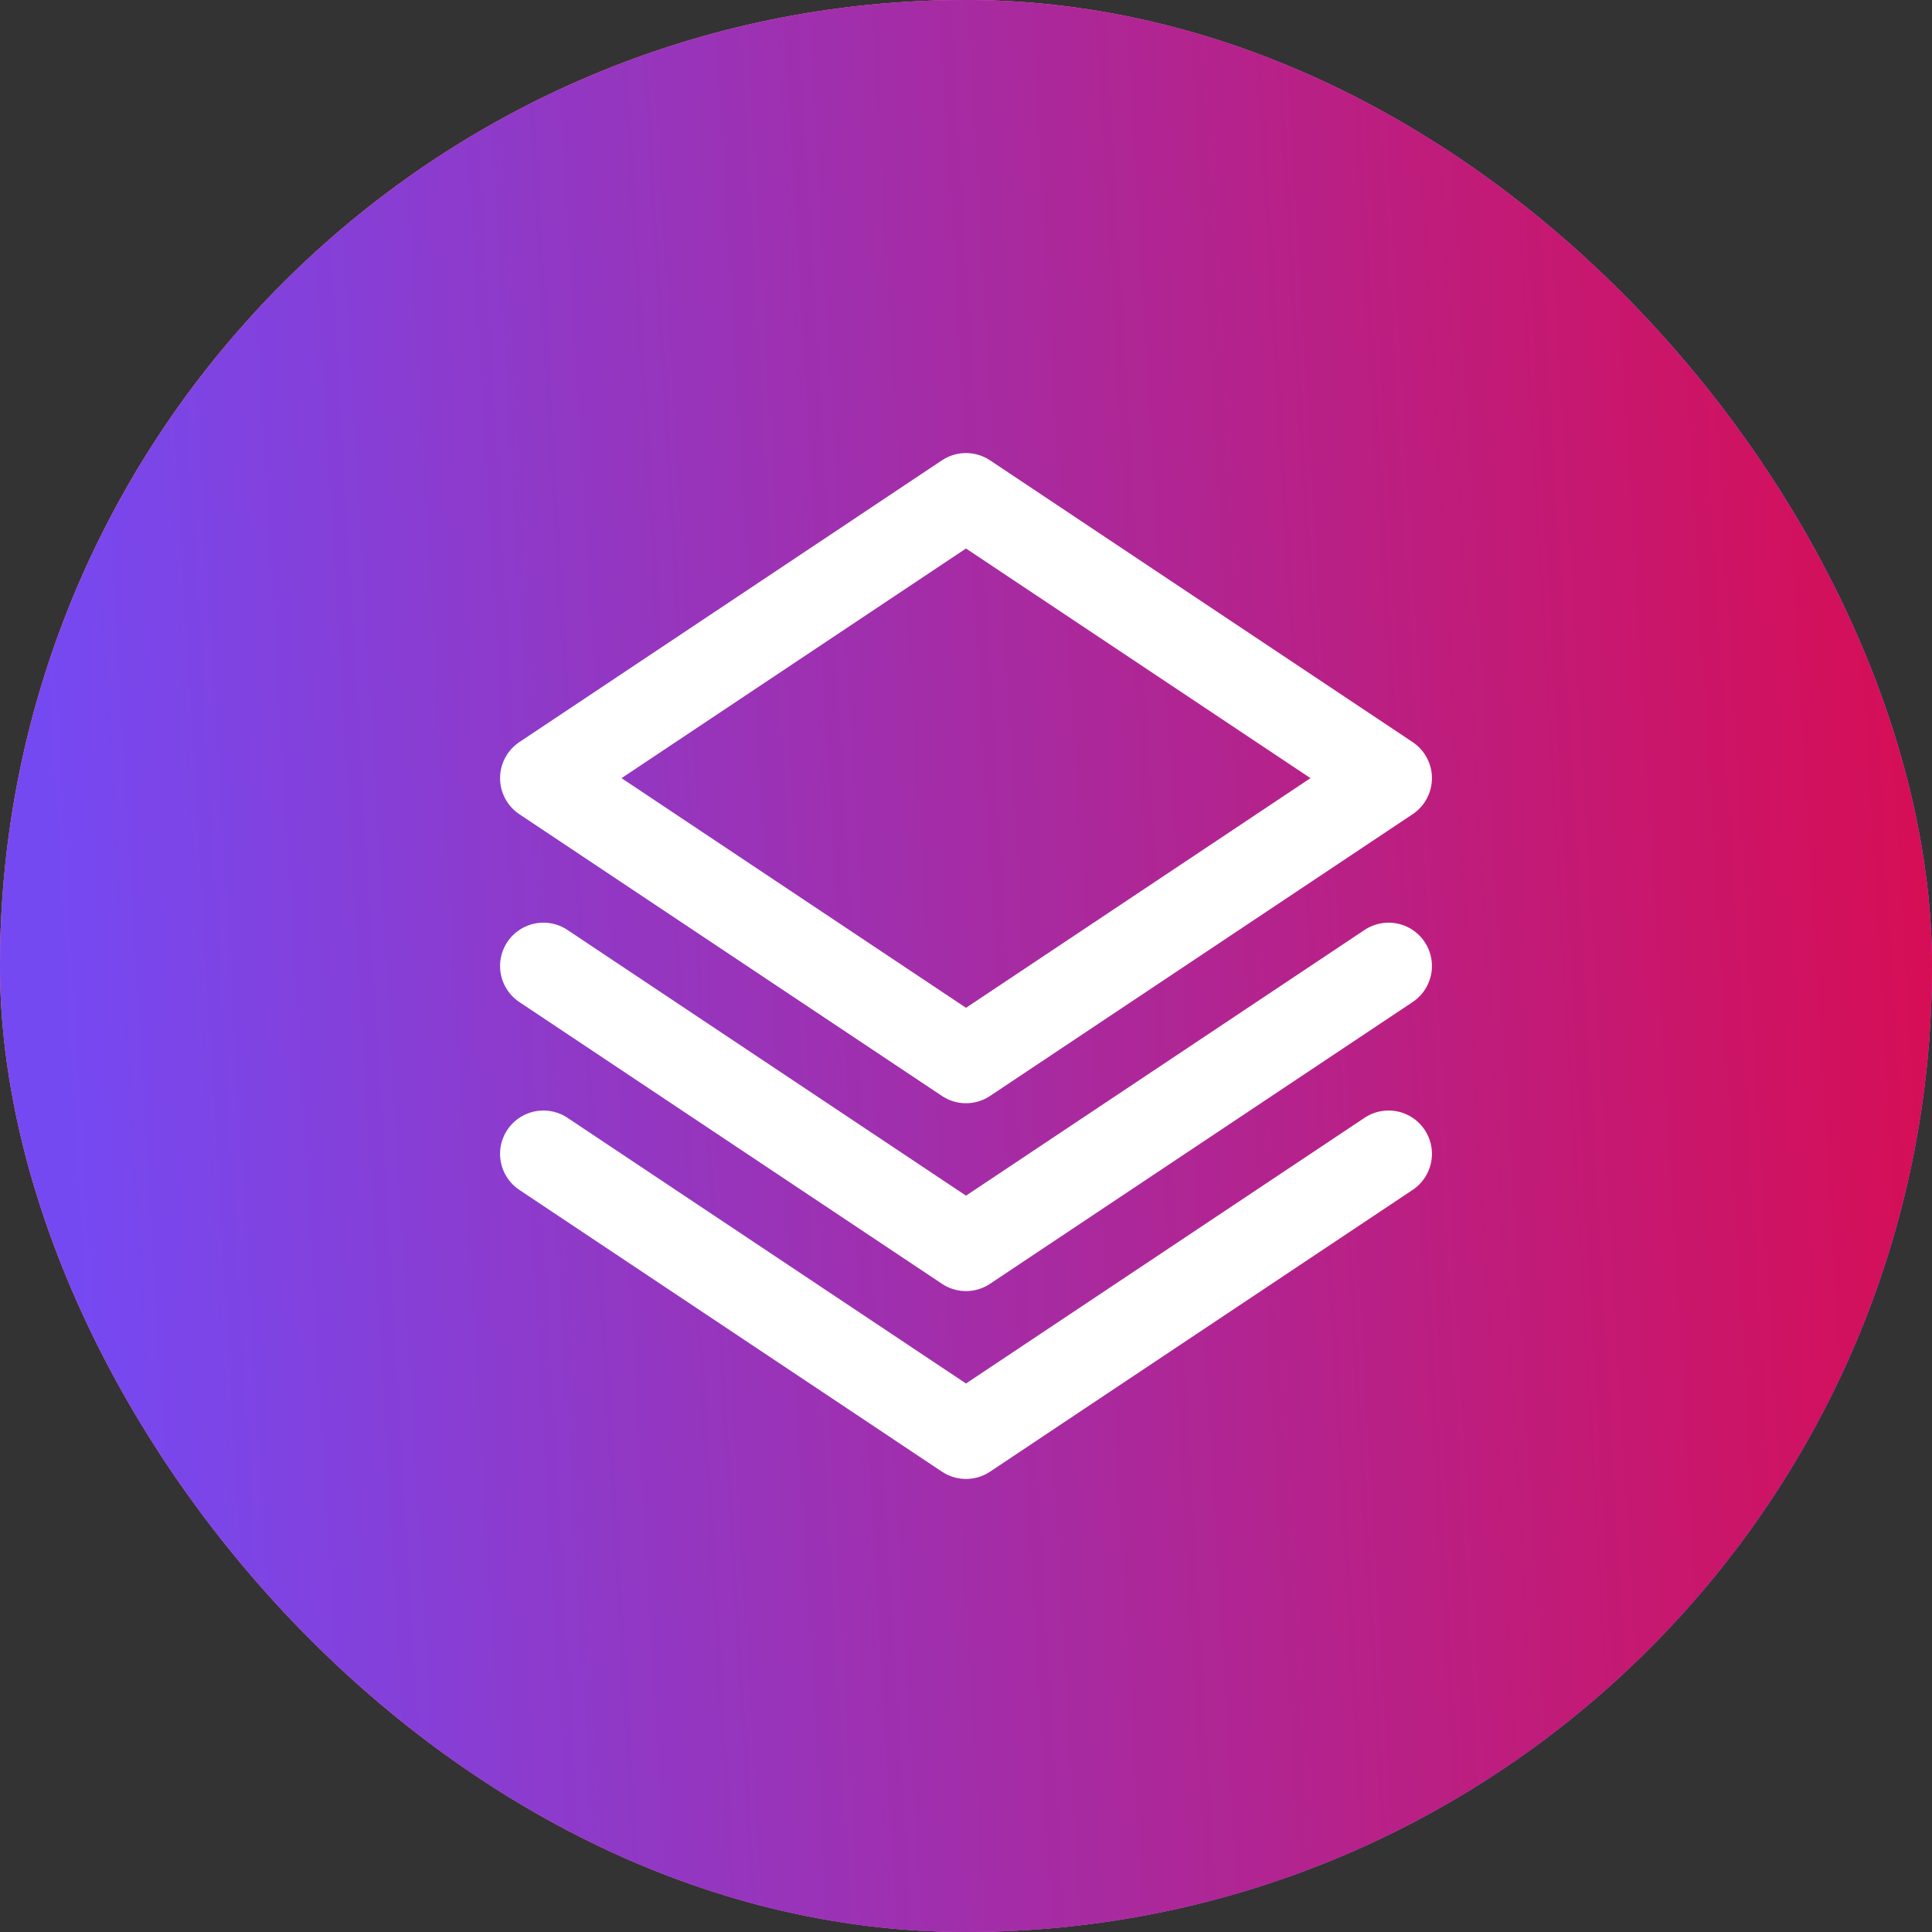
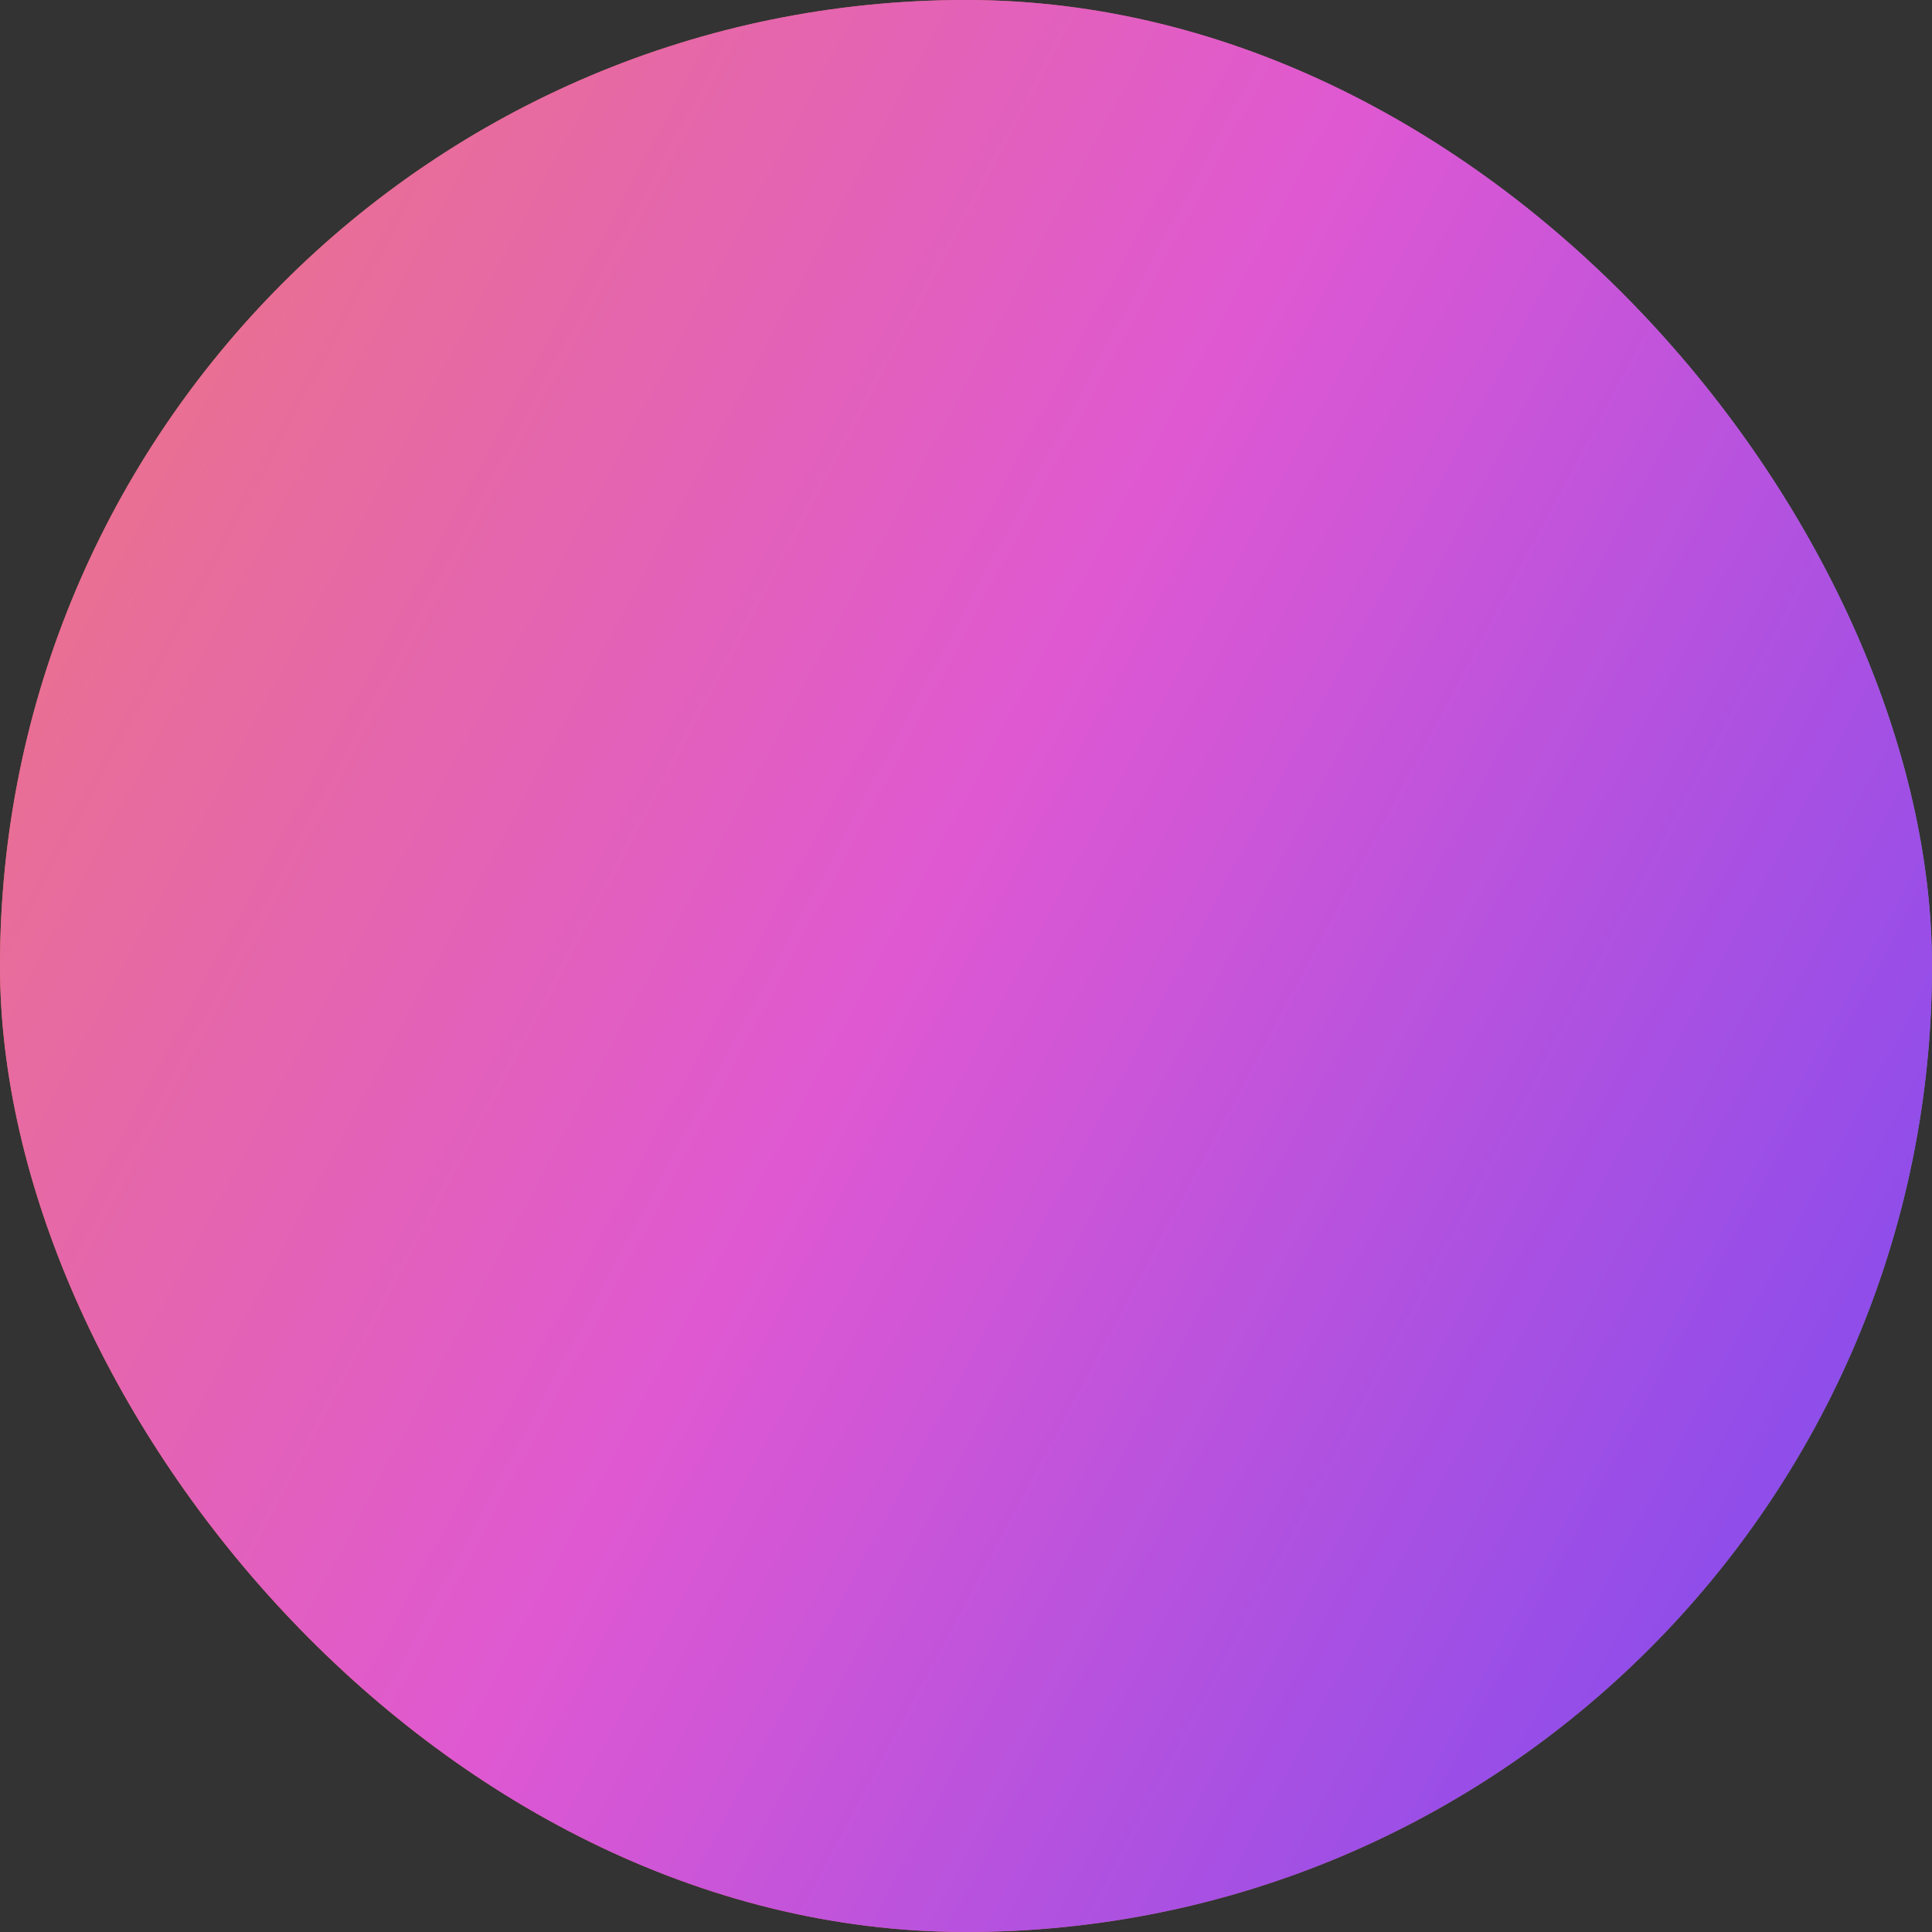
<svg xmlns="http://www.w3.org/2000/svg" width="30" height="30" viewBox="0 0 30 30" fill="none">
  <rect x="0" y="0" width="30" height="30" fill="#333333" stroke="none" />
  <rect width="30" height="30" rx="15" fill="url(#paint0_linear_7212_13186)" />
  <rect width="30" height="30" rx="15" fill="url(#paint1_linear_7212_13186)" />
-   <rect width="30" height="30" rx="15" fill="url(#paint2_linear_7212_13186)" />
-   <path d="M21.562 15L15 19.375L8.438 15M21.562 17.917L15 22.292L8.438 17.917M21.562 12.083L15 16.458L8.438 12.083L15 7.708L21.562 12.083Z" stroke="white" stroke-width="1.346" stroke-linecap="round" stroke-linejoin="round" />
  <defs>
    <linearGradient id="paint0_linear_7212_13186" x1="0" y1="0" x2="31.167" y2="1.425" gradientUnits="userSpaceOnUse">
      <stop stop-color="#E1704F" />
      <stop offset="0.516" stop-color="#CF617E" />
      <stop offset="1" stop-color="#6B84BC" />
    </linearGradient>
    <linearGradient id="paint1_linear_7212_13186" x1="0" y1="0" x2="35.646" y2="19.085" gradientUnits="userSpaceOnUse">
      <stop stop-color="#ED787C" />
      <stop offset="0.479" stop-color="#DF58D2" />
      <stop offset="1" stop-color="#7549F2" />
    </linearGradient>
    <linearGradient id="paint2_linear_7212_13186" x1="0" y1="0" x2="29.427" y2="-1.734" gradientUnits="userSpaceOnUse">
      <stop stop-color="#7549F2" />
      <stop offset="1" stop-color="#D80D53" />
    </linearGradient>
  </defs>
</svg>